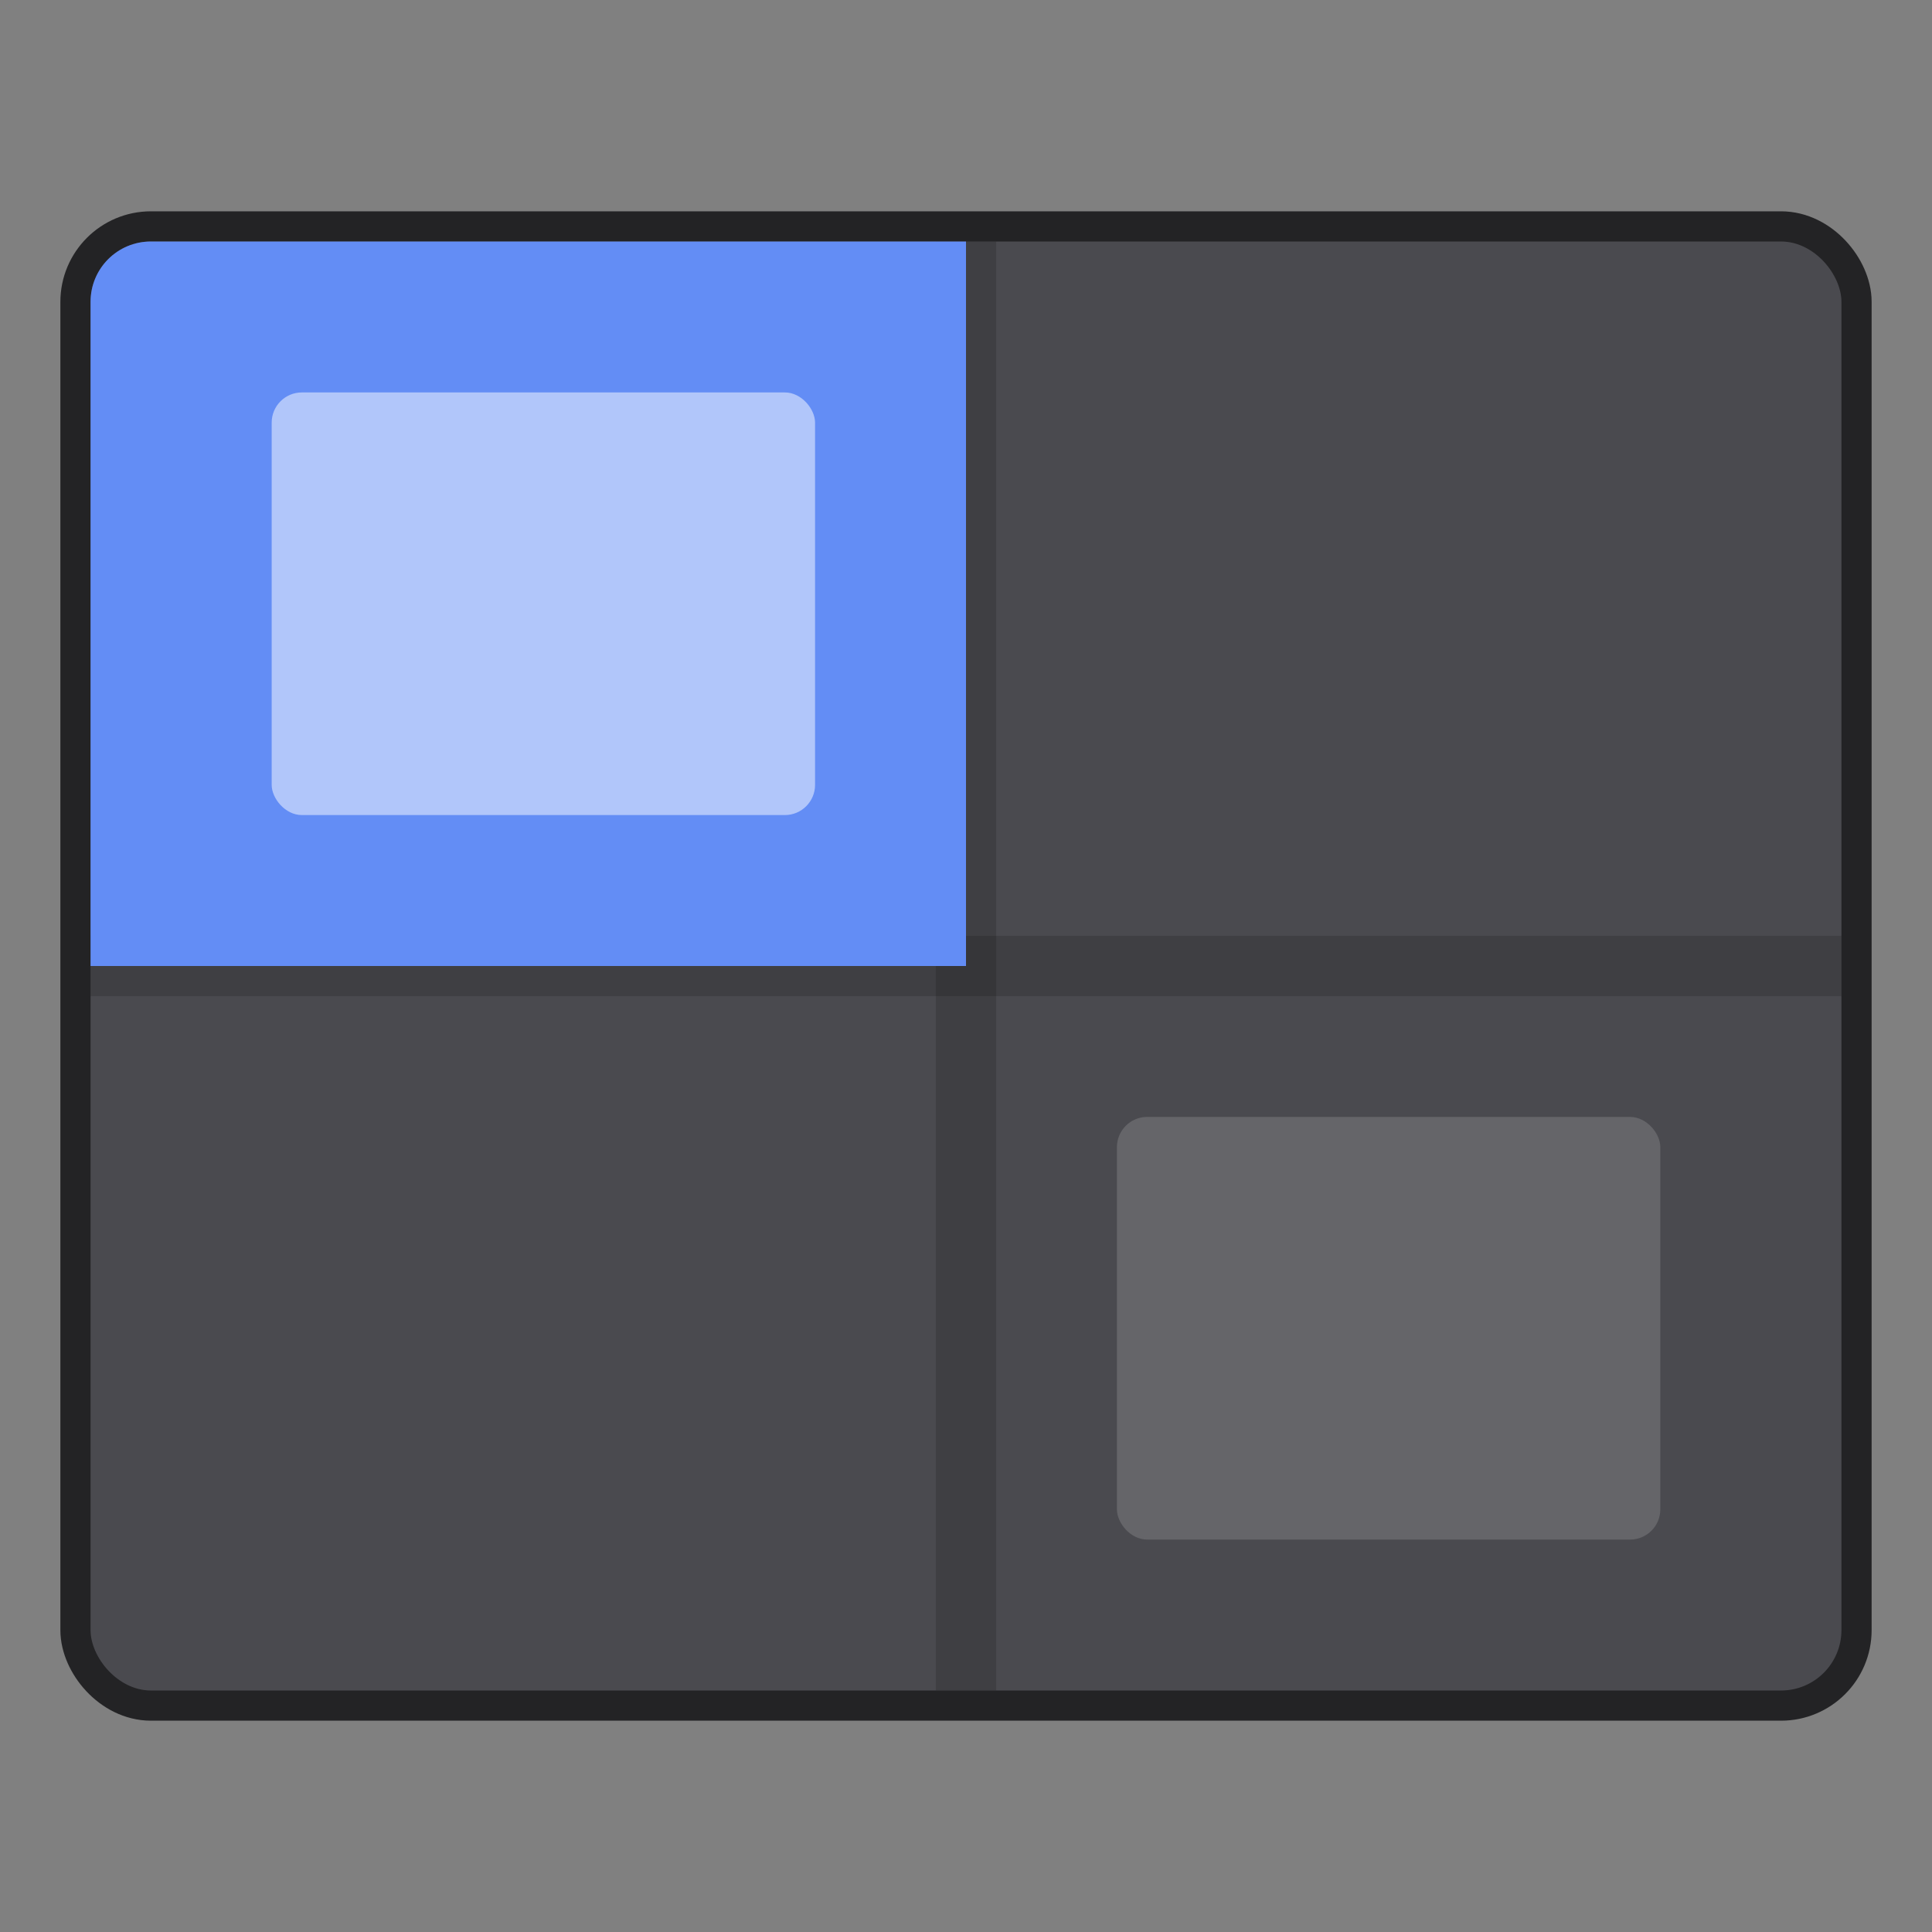
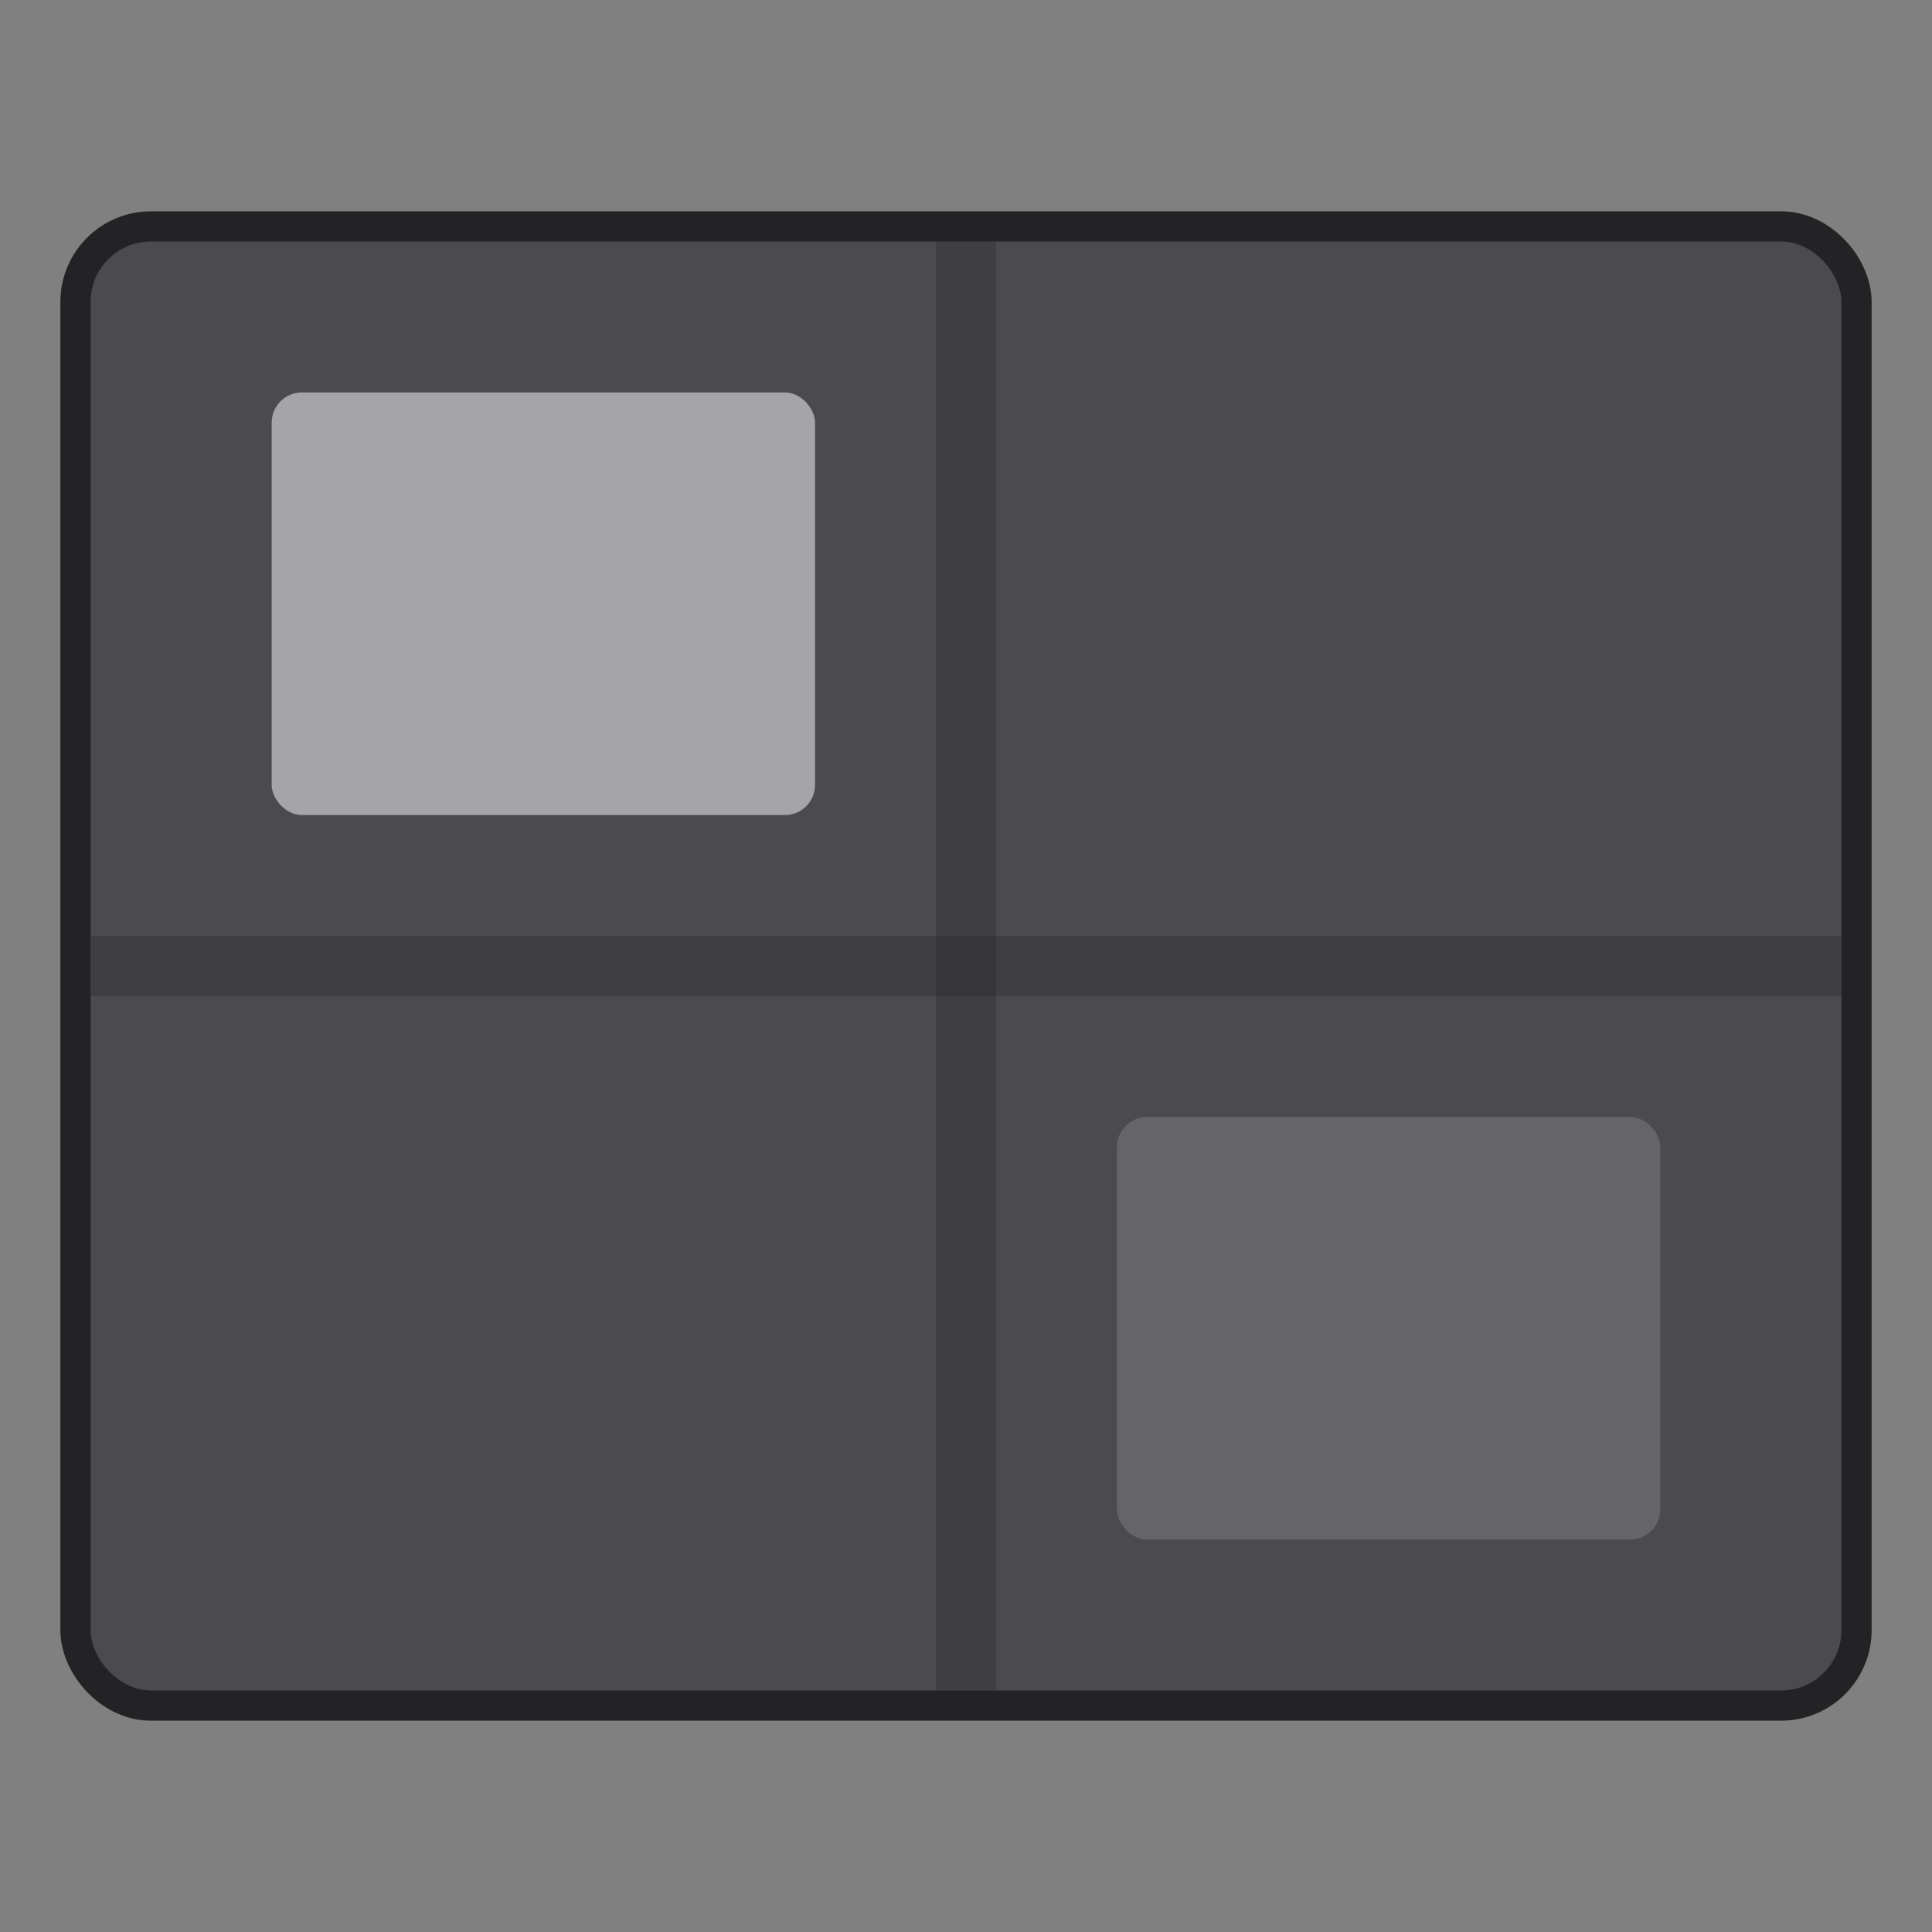
<svg xmlns="http://www.w3.org/2000/svg" width="64" height="64" version="1.1">
  <rect width="100%" height="100%" fill="#808080" stroke="none" />
  <rect x="3" y="8" width="58" height="48" rx="2" ry="2" fill="#4a4a4f" stroke="#232325" stroke-width="2" style="paint-order:markers stroke fill" />
  <rect x="3" y="8" width="58" height="48" rx="2" ry="2" fill="#4a4a4f" stroke-width="3.78" style="paint-order:markers stroke fill" />
  <rect x="31" y="8" width="2" height="48" rx="0" ry="0" fill-rule="evenodd" opacity=".15" style="paint-order:fill markers stroke" />
  <rect transform="rotate(90)" x="31" y="-61" width="2" height="58" rx="0" ry="0" fill-rule="evenodd" opacity=".15" style="paint-order:fill markers stroke" />
-   <path d="m5 8c-1.108 0-2 0.892-2 2v22h29v-24h-27z" fill="#638df5" stroke-width="3.78" style="paint-order:markers stroke fill" />
  <rect x="9" y="13" width="18" height="14" rx="1" ry="1" fill="#fff" fill-rule="evenodd" opacity=".5" style="paint-order:fill markers stroke" />
  <rect x="37" y="37" width="18" height="14" rx="1" ry="1" fill="#fff" fill-rule="evenodd" opacity=".15" style="paint-order:fill markers stroke" />
</svg>